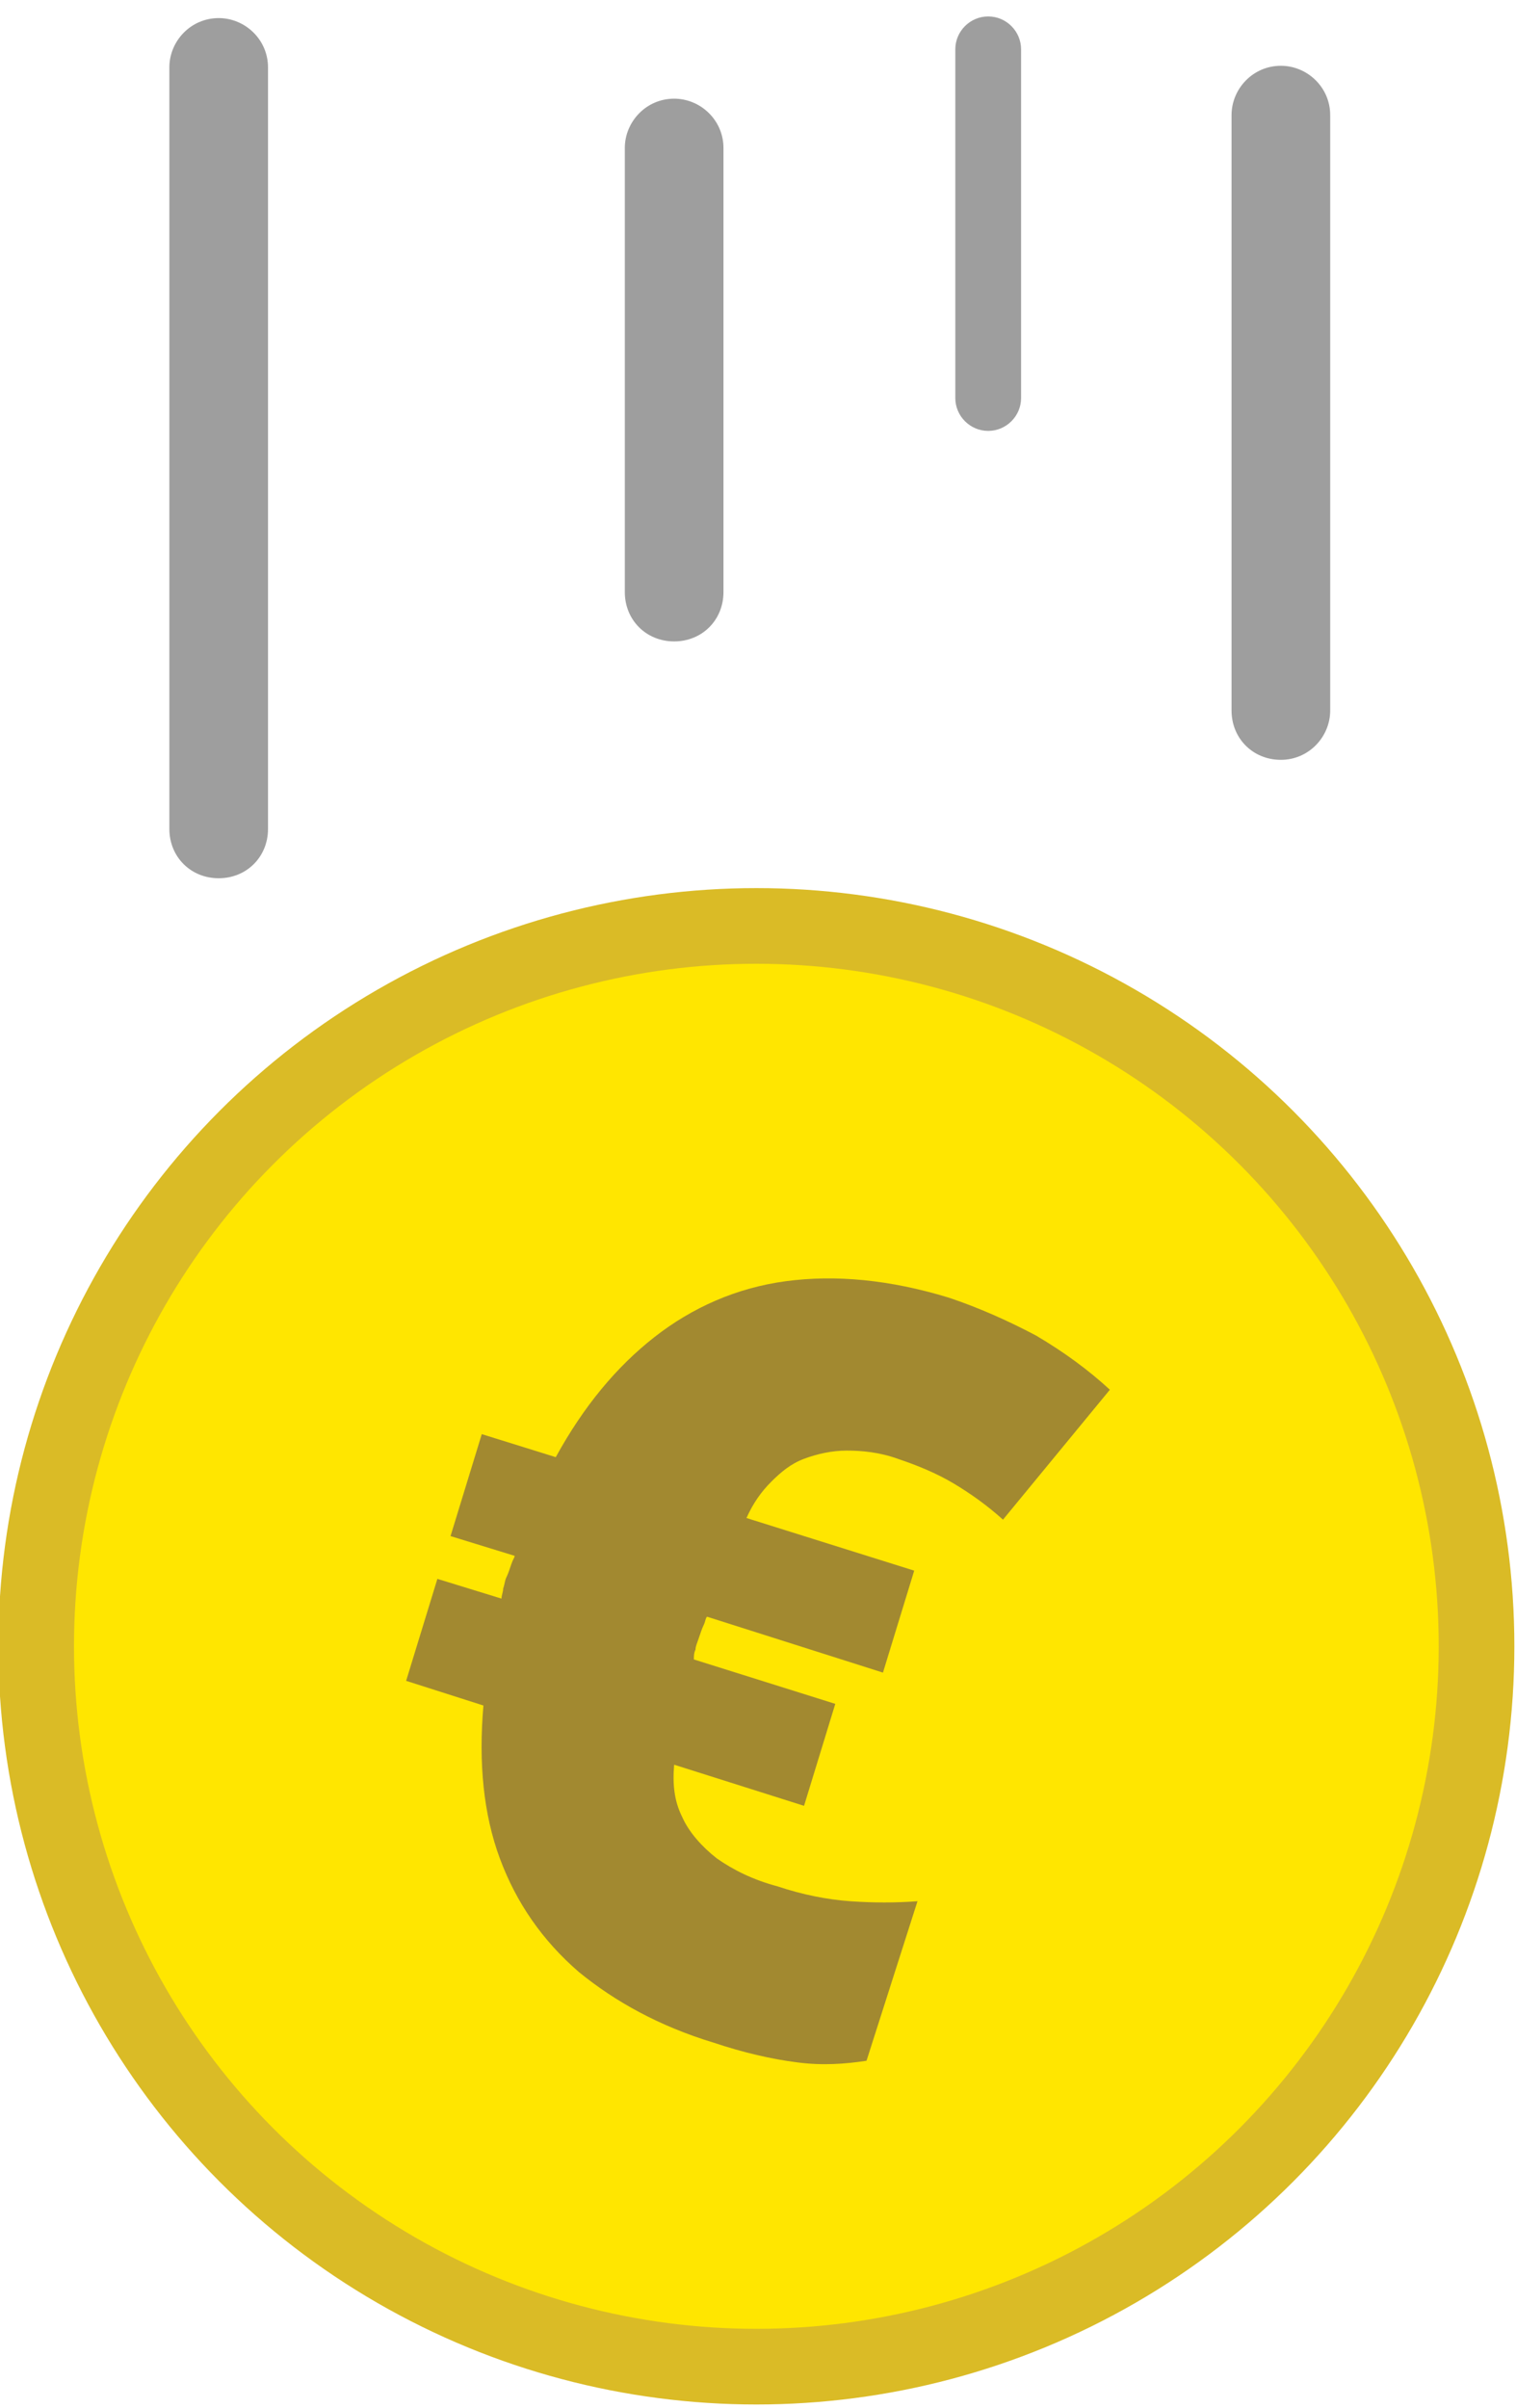
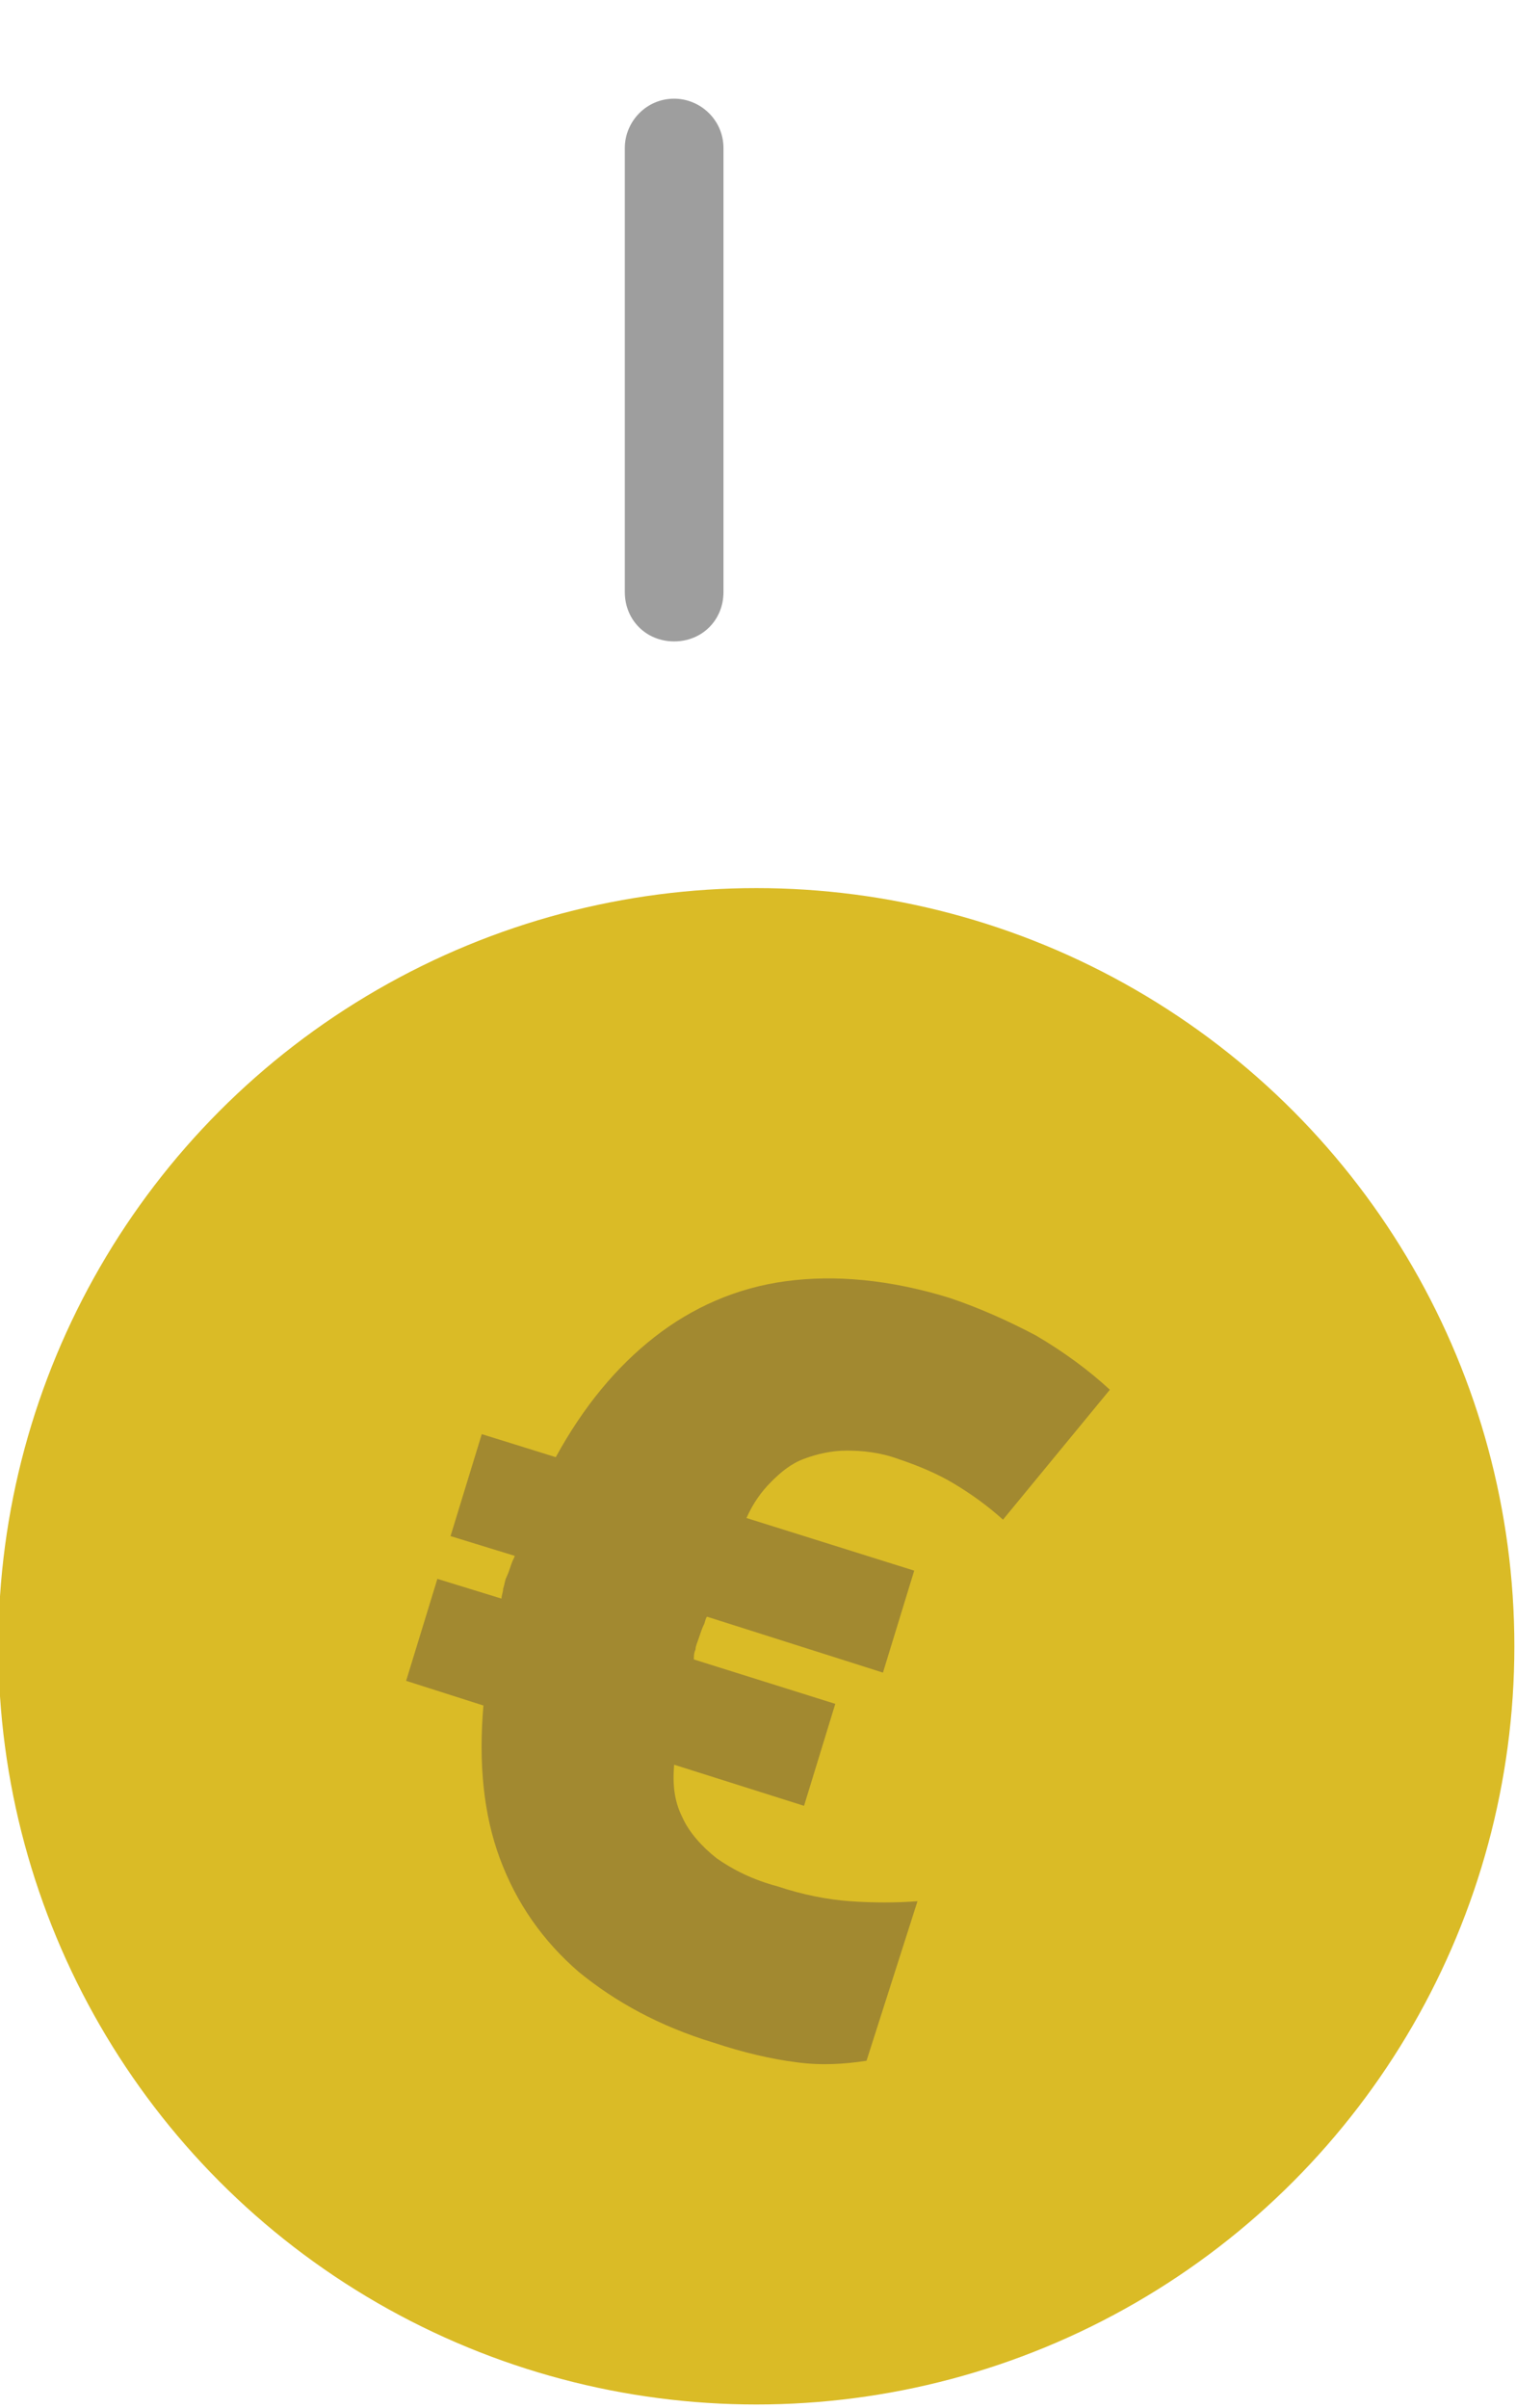
<svg xmlns="http://www.w3.org/2000/svg" version="1.1" id="Layer_2_00000107552668352772665880000000720882016275232407_" x="0px" y="0px" viewBox="0 0 92.2 146.4" style="enable-background:new 0 0 92.2 146.4;" xml:space="preserve">
  <style type="text/css">
	.st0{fill:#DABB26;}
	.st1{fill:#FFE600;}
	.st2{fill:#A28930;}
	.st3{fill:#9E9E9E;}
</style>
  <g id="Layer_1-2">
    <g>
      <g>
        <circle class="st0" cx="46" cy="100.1" r="46.1" />
-         <circle class="st1" cx="46" cy="100.1" r="41.5" />
        <path class="st2" d="M57.7,78.9c1.8,0.6,3.6,1.4,5.3,2.3c1.7,1,3.2,2.1,4.5,3.3L61,92.4c-1-0.9-2-1.6-3-2.2     c-1-0.6-2.2-1.1-3.4-1.5c-1.1-0.4-2.2-0.5-3.1-0.5c-0.9,0-1.8,0.2-2.6,0.5c-0.8,0.3-1.4,0.8-2,1.4c-0.6,0.6-1.1,1.3-1.5,2.2     l10.2,3.2l-1.9,6.2L43,98.3c-0.1,0.1-0.1,0.3-0.2,0.5c-0.1,0.2-0.2,0.5-0.3,0.8c-0.1,0.3-0.2,0.5-0.2,0.7     c-0.1,0.2-0.1,0.4-0.1,0.6l8.6,2.7l-1.9,6.2l-7.9-2.5c-0.1,1.2,0,2.2,0.5,3.2c0.4,0.9,1.2,1.8,2.1,2.5c1,0.7,2.2,1.3,3.7,1.7     c1.5,0.5,3,0.8,4.4,0.9c1.4,0.1,2.8,0.1,4.1,0l-3.1,9.7c-1.3,0.2-2.7,0.3-4.2,0.1c-1.6-0.2-3.3-0.6-5.1-1.2c-3.3-1-6-2.5-8.2-4.3     c-2.2-1.9-3.8-4.2-4.8-6.9s-1.3-5.8-1-9.3l-4.7-1.5l1.9-6.2l3.9,1.2c0-0.2,0.1-0.4,0.1-0.6c0.1-0.3,0.1-0.5,0.2-0.7     c0.1-0.2,0.2-0.5,0.3-0.8c0.1-0.3,0.2-0.4,0.2-0.5l-3.9-1.2l1.9-6.2l4.5,1.4c1.7-3.1,3.7-5.5,6-7.3c2.3-1.8,5-3,8-3.4     C50.8,77.5,54.1,77.8,57.7,78.9L57.7,78.9z" />
      </g>
    </g>
  </g>
-   <path class="st3" d="M13.3,53.4L13.3,53.4c-1.7,0-3-1.3-3-3V4.1c0-1.6,1.3-3,3-3h0c1.6,0,3,1.3,3,3v46.3  C16.3,52.1,15,53.4,13.3,53.4z" />
  <path class="st3" d="M41,39L41,39c-1.7,0-3-1.3-3-3V9c0-1.6,1.3-3,3-3h0c1.6,0,3,1.3,3,3v27C44,37.7,42.7,39,41,39z" />
-   <path class="st3" d="M60.1,26.2L60.1,26.2c-1.1,0-2-0.9-2-2V3c0-1.1,0.9-2,2-2h0c1.1,0,2,0.9,2,2v21.2  C62.1,25.3,61.2,26.2,60.1,26.2z" />
-   <path class="st3" d="M77.9,46.2L77.9,46.2c-1.7,0-3-1.3-3-3V7c0-1.6,1.3-3,3-3h0c1.6,0,3,1.3,3,3v36.2  C80.9,44.8,79.6,46.2,77.9,46.2z" />
</svg>